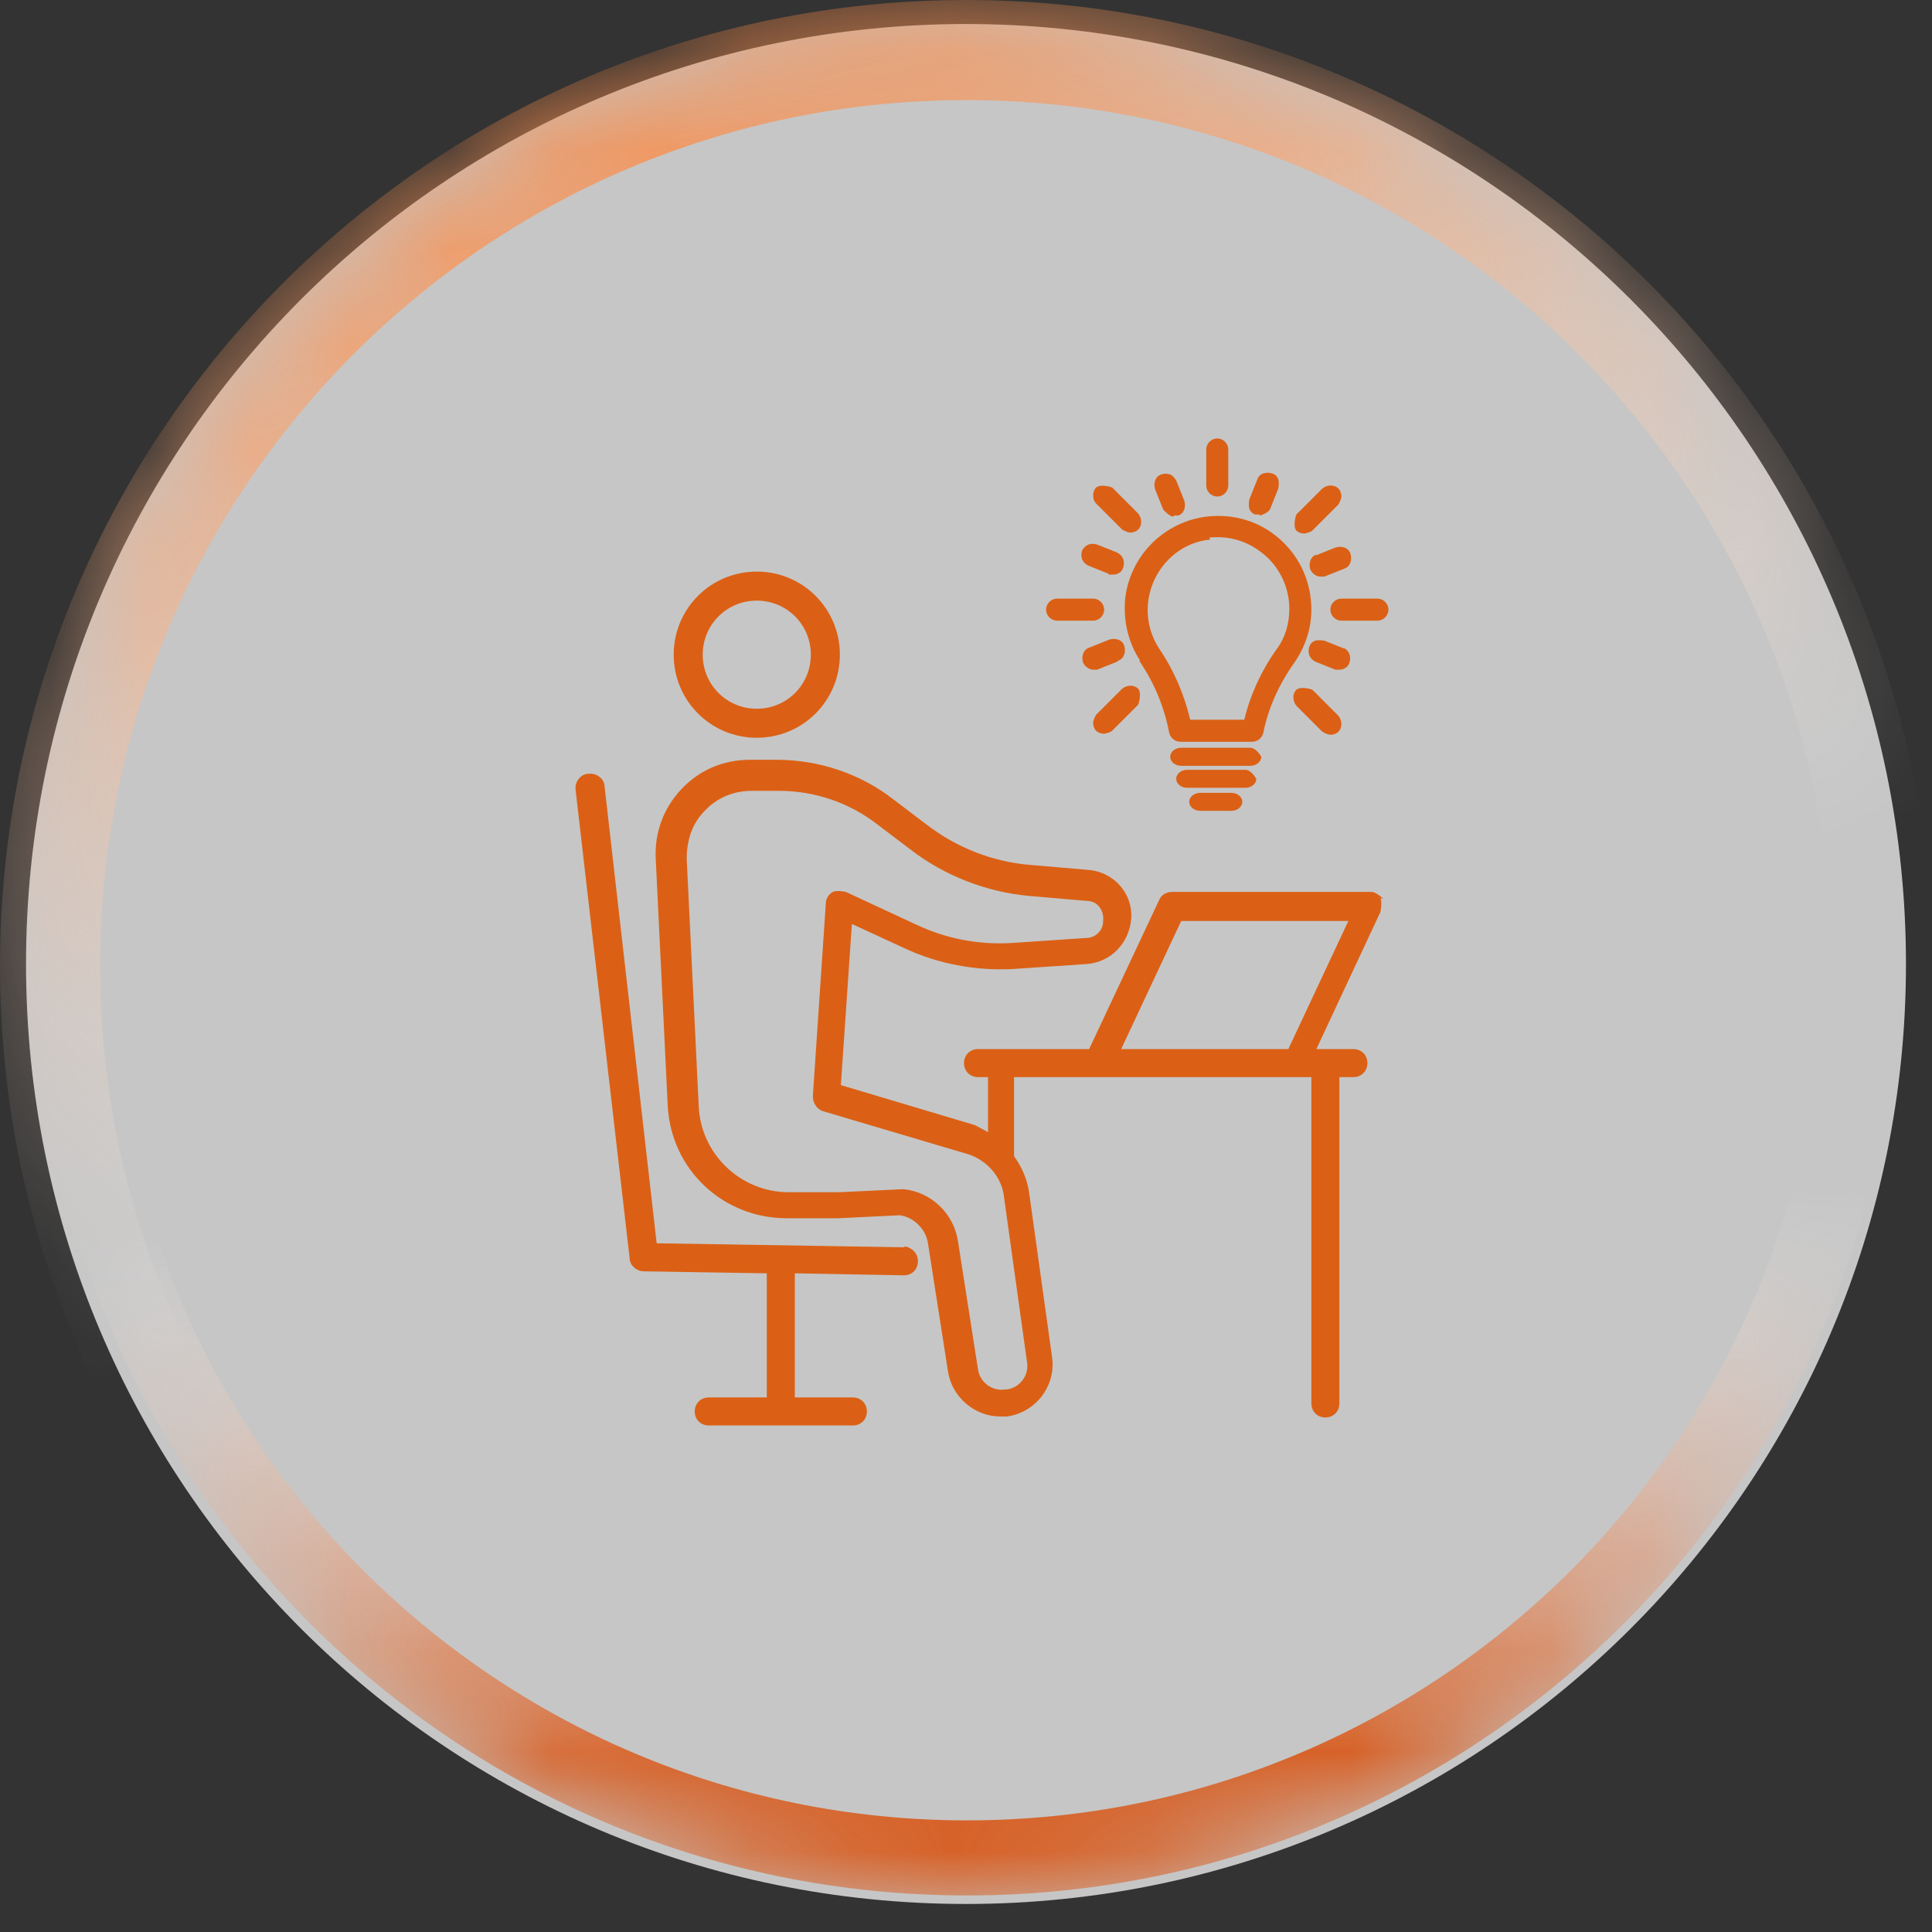
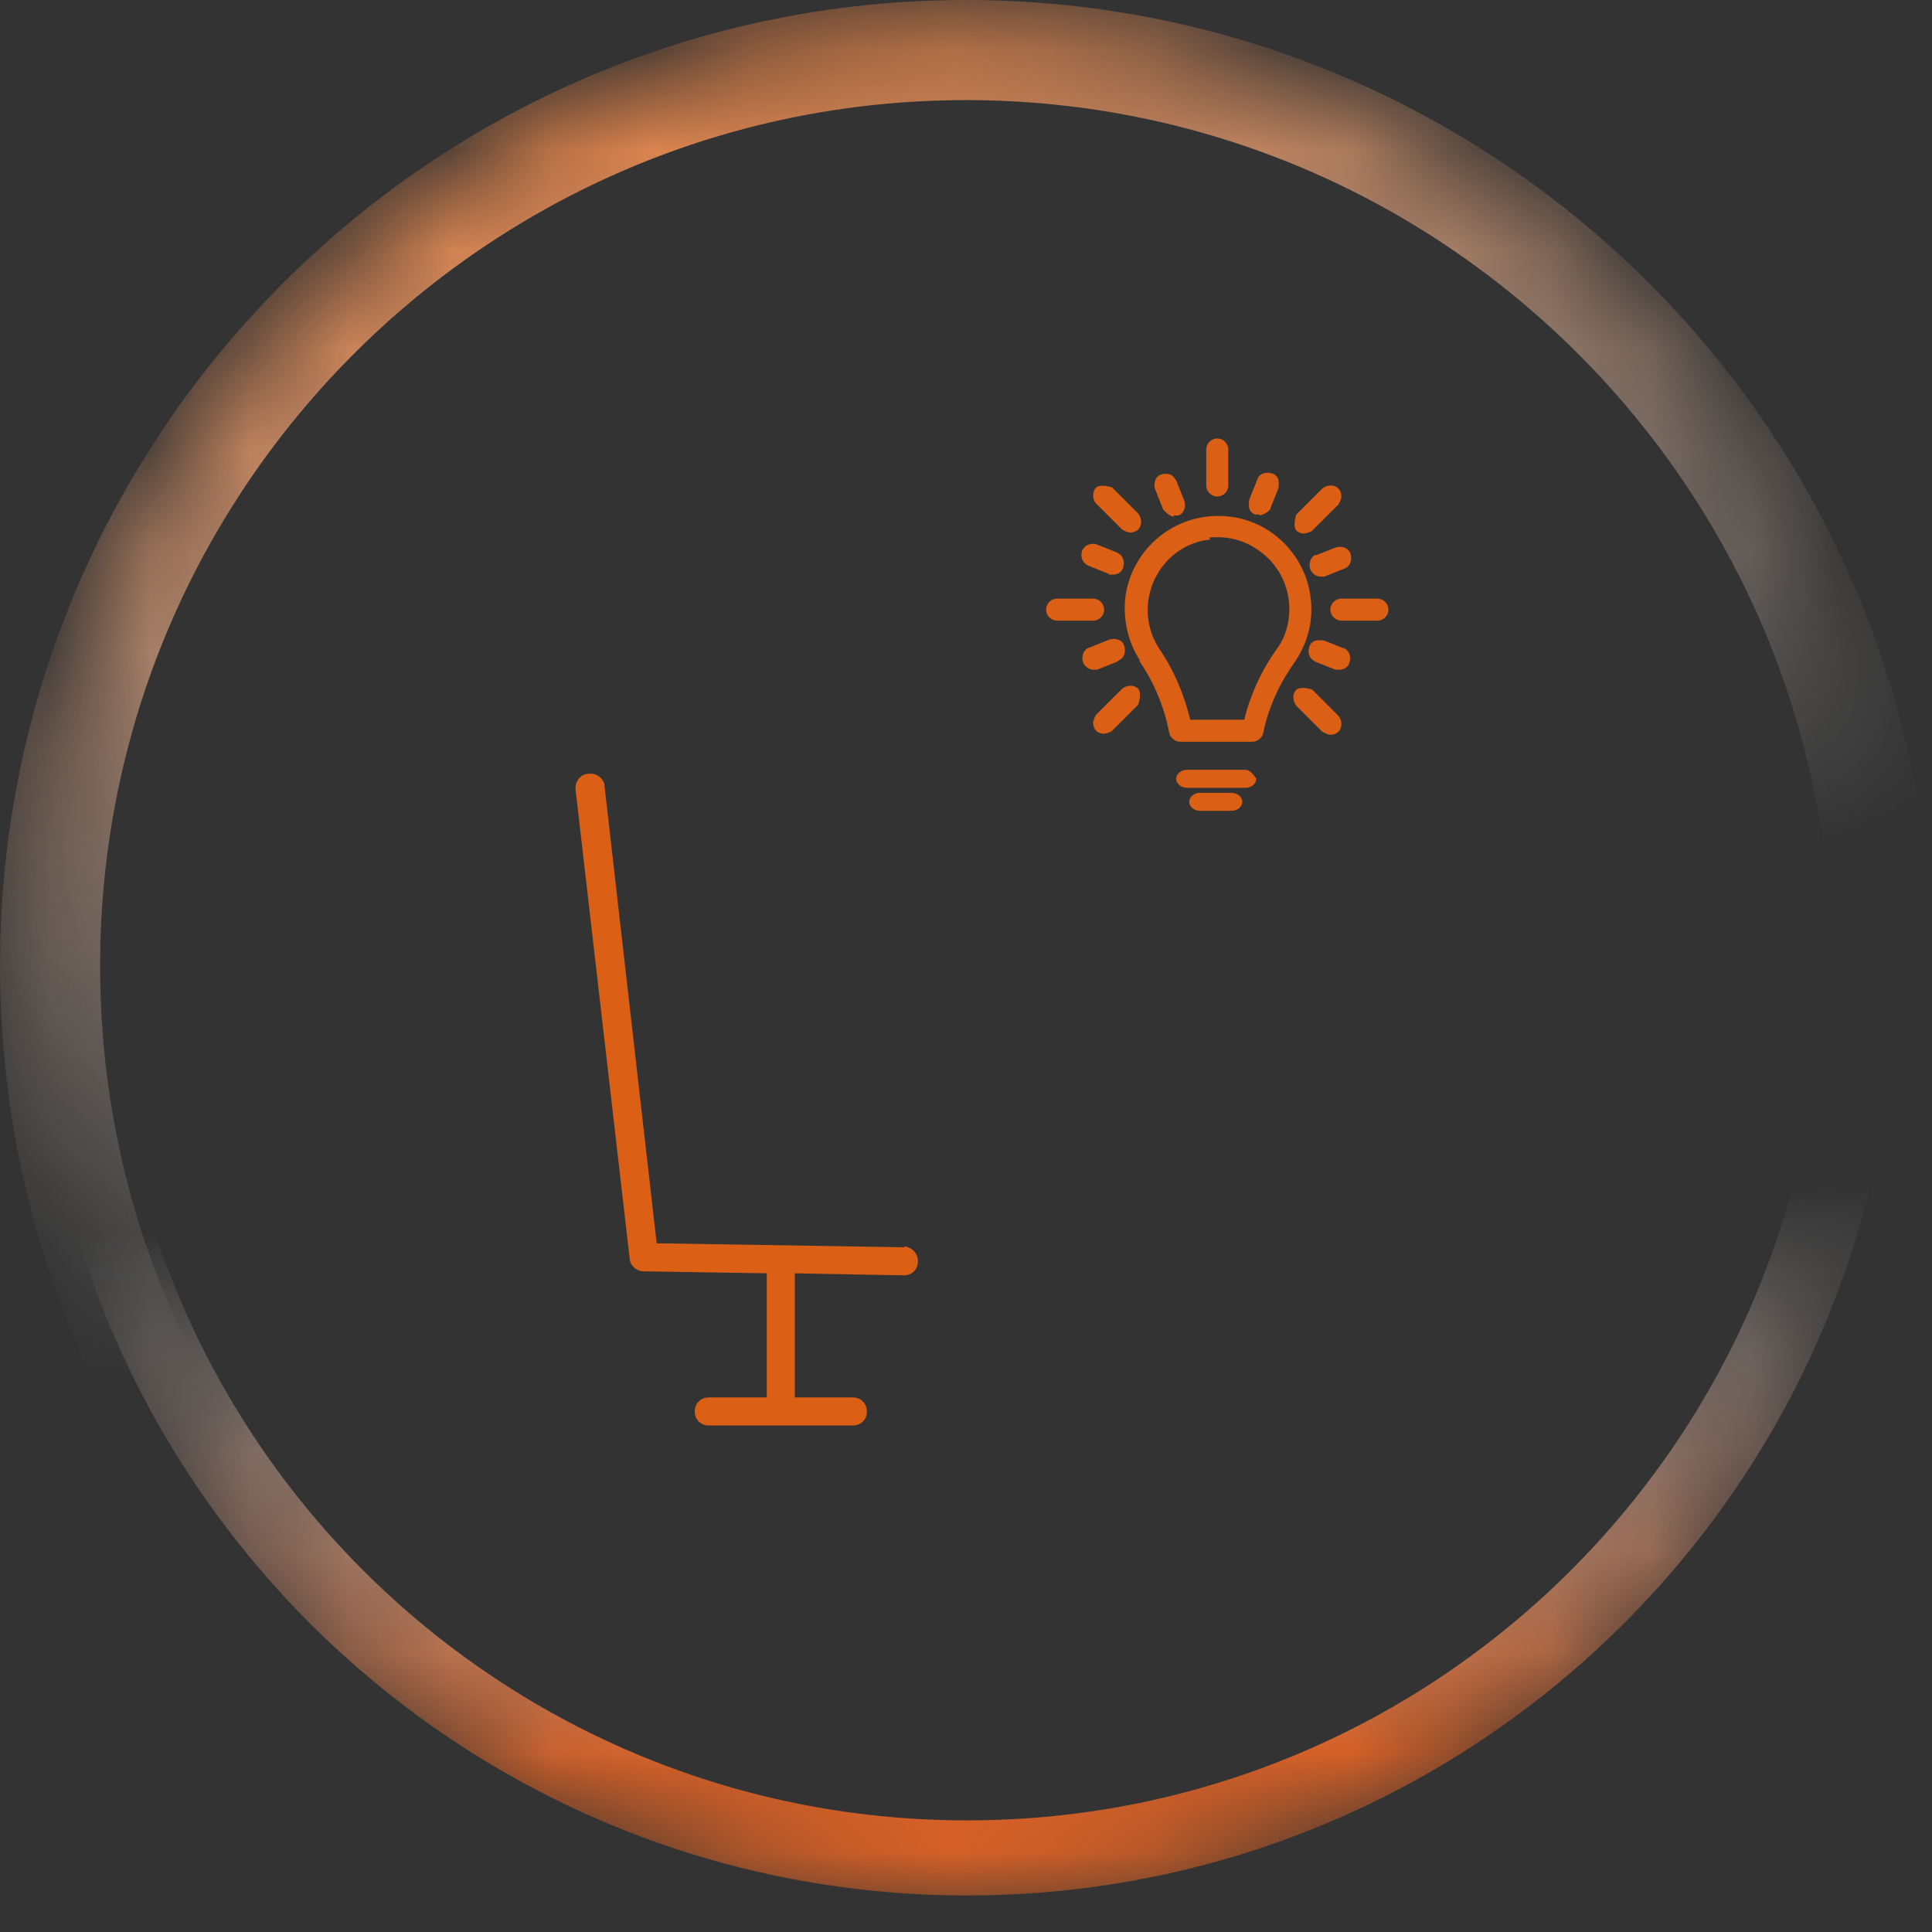
<svg xmlns="http://www.w3.org/2000/svg" id="Layer_2" data-name="Layer 2" viewBox="0 0 19.3 19.3">
  <rect x="0" y="0" width="19.3" height="19.3" fill="#333333" stroke="none" />
  <defs>
    <style>
      .cls-1 {
        mask: url(#mask);
      }

      .cls-2 {
        fill: #db6015;
      }

      .cls-3 {
        fill: rgba(255, 255, 255, .72);
      }

      .cls-4 {
        fill: #ec8723;
      }

      .cls-5 {
        stroke: url(#linear-gradient);
      }

      .cls-5, .cls-6 {
        fill: none;
      }

      .cls-6 {
        stroke: url(#linear-gradient-2);
        stroke-width: .75px;
      }
    </style>
    <mask id="mask" x="0" y="0" width="19.3" height="19.3" maskUnits="userSpaceOnUse">
      <g id="mask0_911_13463" data-name="mask0 911 13463">
        <path class="cls-4" d="M.26,9.63H.26C.26,4.44,4.46.23,9.65.23h0c5.19,0,9.39,4.21,9.39,9.39h0c0,5.19-4.21,9.39-9.39,9.39h0C4.46,19.02.26,14.82.26,9.63Z" />
      </g>
    </mask>
    <linearGradient id="linear-gradient" x1="-1143.38" y1="-463.21" x2="-1176.6" y2="-473.62" gradientTransform="translate(-456.68 -1143.69) rotate(-90) scale(1 -1)" gradientUnits="userSpaceOnUse">
      <stop offset="0" stop-color="#f57f37" />
      <stop offset=".34" stop-color="#fff" stop-opacity="0" />
    </linearGradient>
    <linearGradient id="linear-gradient-2" x1="-520.38" y1="1313.15" x2="-542.42" y2="1312.54" gradientTransform="translate(-1303.18 541.29) rotate(90) scale(1 -1)" gradientUnits="userSpaceOnUse">
      <stop offset=".15" stop-color="#d76127" />
      <stop offset=".4" stop-color="#fff" stop-opacity="0" />
    </linearGradient>
  </defs>
  <g id="Layer_1-2" data-name="Layer 1">
    <g>
-       <path class="cls-3" d="M.26,9.63H.26C.26,4.44,4.46.24,9.65.24h0c5.19,0,9.39,4.21,9.39,9.39h0c0,5.19-4.21,9.39-9.39,9.39h0C4.46,19.02.26,14.82.26,9.63Z" />
      <g class="cls-1">
        <g>
          <path class="cls-5" d="M.5,9.65h0C.5,4.6,4.6.5,9.65.5h0c5.05,0,9.15,4.1,9.15,9.15h0c0,5.05-4.1,9.15-9.15,9.15h0C4.6,18.8.5,14.71.5,9.65Z" />
          <path class="cls-6" d="M18.57,9.65h0c0,4.92-3.99,8.91-8.91,8.91h0C4.74,18.56.75,14.57.75,9.65h0C.75,4.73,4.74.74,9.66.74h0c4.92,0,8.91,3.99,8.91,8.91Z" />
        </g>
      </g>
      <g>
        <path class="cls-2" d="M11.38,6.6c.15.22.25.46.3.72.01.05.06.09.11.09h.72c.05,0,.1-.04.11-.09.05-.25.16-.49.31-.7.11-.16.17-.34.17-.53,0-.27-.11-.52-.31-.7-.2-.18-.46-.26-.73-.23-.43.05-.77.39-.82.82-.02.22.03.44.15.62ZM12.08,5.37c.21-.02.4.04.56.18.15.13.24.33.24.53,0,.15-.04.29-.13.41-.15.21-.26.45-.32.7h-.54c-.06-.25-.16-.49-.31-.71-.09-.14-.13-.3-.11-.47.04-.33.3-.59.62-.62Z" />
-         <path class="cls-2" d="M12.6,7.56s-.05-.09-.11-.09h-.69c-.06,0-.11.04-.11.09s.05.09.11.09h.69c.06,0,.11-.04.11-.09Z" />
        <path class="cls-2" d="M12.55,7.78s-.05-.09-.11-.09h-.58c-.06,0-.11.04-.11.09s.05.09.11.09h.58c.06,0,.11-.04.11-.09Z" />
        <path class="cls-2" d="M11.99,7.92c-.06,0-.11.04-.11.09s.05.09.11.09h.31c.06,0,.11-.04.11-.09s-.05-.09-.11-.09h-.31Z" />
        <path class="cls-2" d="M12.16,4.96c.06,0,.11-.05.11-.11v-.36c0-.06-.05-.11-.11-.11s-.11.05-.11.11v.36c0,.06.05.11.11.11Z" />
        <path class="cls-2" d="M11.73,5.15s.03,0,.04,0c.06-.02.08-.09.06-.15l-.08-.2s-.03-.05-.06-.06c-.03-.01-.06-.01-.09,0-.03.01-.05.03-.06.06-.01.03-.01.06,0,.09l.08.2s.06.07.1.07Z" />
        <path class="cls-2" d="M11.08,5.74s.03,0,.04,0c.05,0,.09-.03.1-.07.02-.06,0-.12-.06-.15l-.2-.08c-.06-.02-.12,0-.15.06-.02.06,0,.12.06.15l.2.08Z" />
        <path class="cls-2" d="M11.17,6.6c.06-.02.08-.09.06-.15-.01-.03-.03-.05-.06-.06-.03-.01-.06-.01-.09,0l-.2.08c-.06.02-.08.09-.06.15.02.04.06.07.1.07.01,0,.03,0,.04,0l.2-.08Z" />
        <path class="cls-2" d="M13.43,6.48l-.2-.08s-.06-.01-.09,0c-.03.01-.05.03-.06.06-.02.06,0,.12.06.15l.2.08s.03,0,.04,0c.05,0,.09-.03.1-.07.02-.06,0-.12-.06-.15Z" />
        <path class="cls-2" d="M13.15,5.54c-.06.02-.08.09-.06.15.02.04.06.07.1.07.01,0,.03,0,.04,0l.2-.08c.06-.02.08-.09.06-.15-.02-.06-.09-.08-.15-.06l-.2.08Z" />
        <path class="cls-2" d="M12.59,5.15s.09-.03.1-.07l.08-.2s.01-.06,0-.09c-.01-.03-.03-.05-.06-.06-.03-.01-.06-.01-.09,0-.03.01-.05.03-.06.06l-.08.2s-.01.06,0,.09c.01.03.03.05.06.06.01,0,.03,0,.04,0Z" />
        <path class="cls-2" d="M11.21,5.29s.05.03.08.03.06-.01.08-.03c.04-.04.04-.11,0-.16l-.26-.26s-.11-.04-.16,0c-.02.02-.03.05-.03.08,0,.03.01.06.03.08l.26.26Z" />
        <path class="cls-2" d="M10.56,6.2h.36c.06,0,.11-.05.11-.11s-.05-.11-.11-.11h-.36c-.06,0-.11.05-.11.11s.05.11.11.11Z" />
        <path class="cls-2" d="M11.03,7.33s.06-.01.08-.03l.26-.26s.04-.11,0-.16c-.04-.04-.11-.04-.16,0l-.26.26s-.03.05-.03.08.01.06.03.08.05.03.08.03Z" />
        <path class="cls-2" d="M13.11,6.89s-.11-.04-.16,0c-.04.04-.04.11,0,.16l.26.26s.05.03.08.03.06-.01.08-.03c.04-.04.04-.11,0-.16l-.26-.26Z" />
        <path class="cls-2" d="M13.76,5.98h-.36c-.06,0-.11.05-.11.11s.05.11.11.11h.36c.06,0,.11-.05.11-.11s-.05-.11-.11-.11Z" />
        <path class="cls-2" d="M13.03,5.33s.06-.01.08-.03l.26-.26s.03-.05.03-.08c0-.03-.01-.06-.03-.08-.04-.04-.11-.04-.16,0l-.26.26s-.04.11,0,.16c.02.02.05.03.08.03Z" />
-         <path class="cls-2" d="M7.56,7.37c.46,0,.83-.37.83-.83s-.37-.83-.83-.83-.83.37-.83.83.37.83.83.83ZM7.56,6c.3,0,.54.24.54.54s-.24.54-.54.54-.54-.24-.54-.54.24-.54.54-.54Z" />
        <path class="cls-2" d="M9.04,12.46l-1.24-.02s0,0,0,0,0,0,0,0l-1.24-.02-.52-4.56c0-.08-.08-.14-.16-.13-.08,0-.14.08-.13.16l.54,4.68c0,.07.07.13.14.13l1.23.02v1.24h-.58c-.08,0-.14.06-.14.14s.06.14.14.14h1.44c.08,0,.14-.06.14-.14s-.06-.14-.14-.14h-.58v-1.24l1.09.02h0c.08,0,.14-.06.14-.14,0-.08-.06-.14-.14-.15Z" />
-         <path class="cls-2" d="M13.82,8.98s-.07-.07-.12-.07h-1.99c-.06,0-.11.03-.13.08l-.7,1.49h-1.11c-.08,0-.14.06-.14.14s.06.14.14.14h.1v.55s-.09-.05-.13-.07l-1.34-.4.11-1.61.52.24c.34.16.72.23,1.09.21l.74-.05c.24-.02.42-.21.44-.45.02-.25-.17-.47-.43-.49l-.58-.05c-.37-.03-.73-.17-1.03-.4l-.33-.25c-.33-.26-.75-.4-1.17-.4h-.27c-.26,0-.5.1-.68.29-.18.19-.27.43-.26.69l.12,2.47c.03.64.55,1.13,1.19,1.13h.51s.62-.03.62-.03c.14.02.26.14.28.28l.2,1.28c.04.26.27.45.52.45.02,0,.05,0,.07,0,.29-.04.49-.31.45-.59l-.23-1.65c-.02-.13-.07-.25-.15-.36,0,0,0,0,0-.01v-.78h2.97v3.26c0,.08.06.14.14.14s.14-.06.14-.14v-3.26h.14c.08,0,.14-.06.14-.14s-.06-.14-.14-.14h-.37l.64-1.37s.02-.1,0-.14ZM10.04,13.88c-.13.02-.25-.07-.27-.2l-.2-1.28c-.04-.27-.26-.49-.54-.52,0,0-.01,0-.02,0,0,0,0,0,0,0l-.63.03h-.5c-.48,0-.88-.38-.9-.86l-.12-2.47c0-.18.05-.35.18-.48.12-.13.29-.2.47-.2h.27c.36,0,.71.12.99.34l.33.25c.34.26.75.42,1.18.46l.58.05c.1,0,.17.09.16.2,0,.1-.08.17-.17.17l-.74.05c-.33.02-.65-.04-.95-.18l-.71-.33s-.09-.02-.13,0c-.04.02-.07.07-.07.11l-.13,1.93c0,.07.04.13.1.15l1.45.43c.19.06.34.23.36.43l.23,1.65c.02.13-.07.25-.2.27ZM12.87,10.48h-1.67l.6-1.28h1.67l-.6,1.28Z" />
      </g>
    </g>
  </g>
</svg>